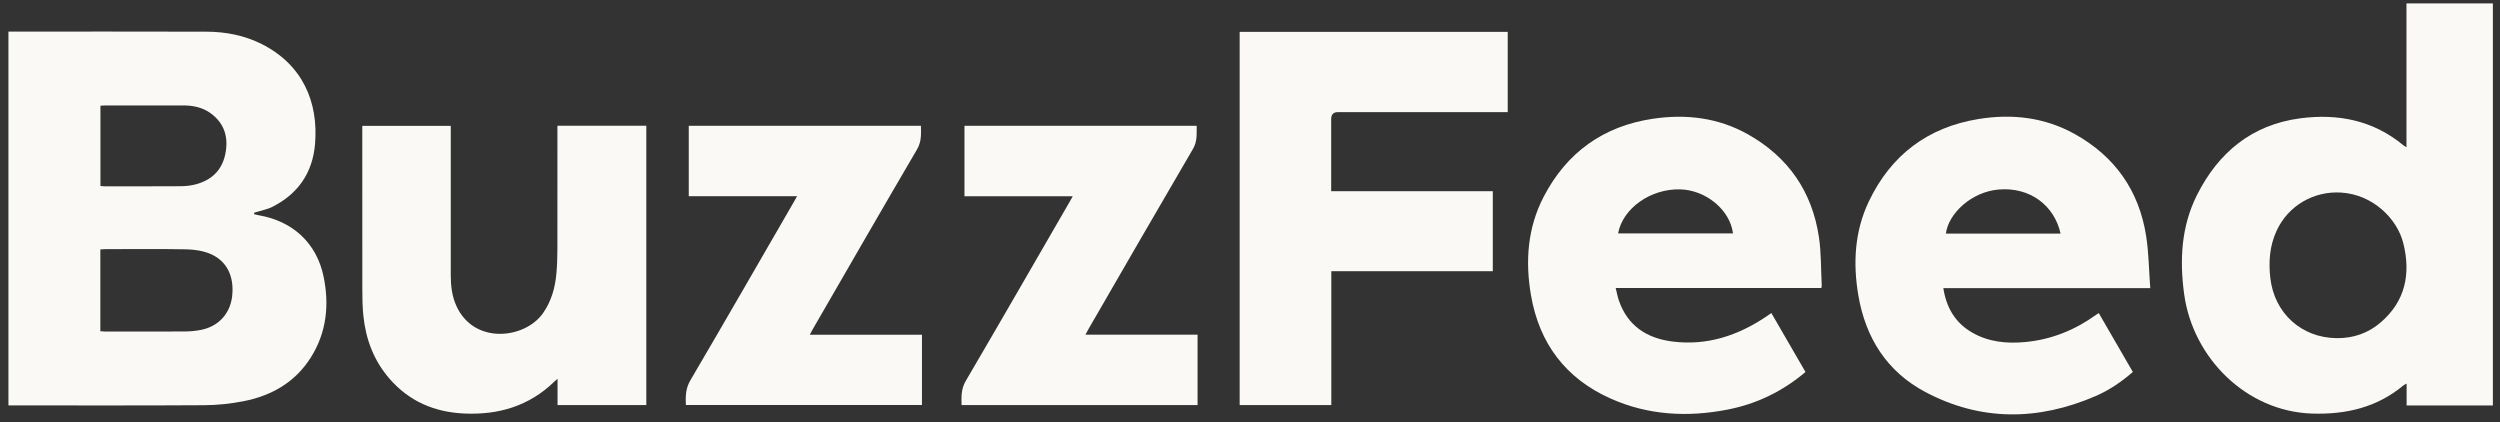
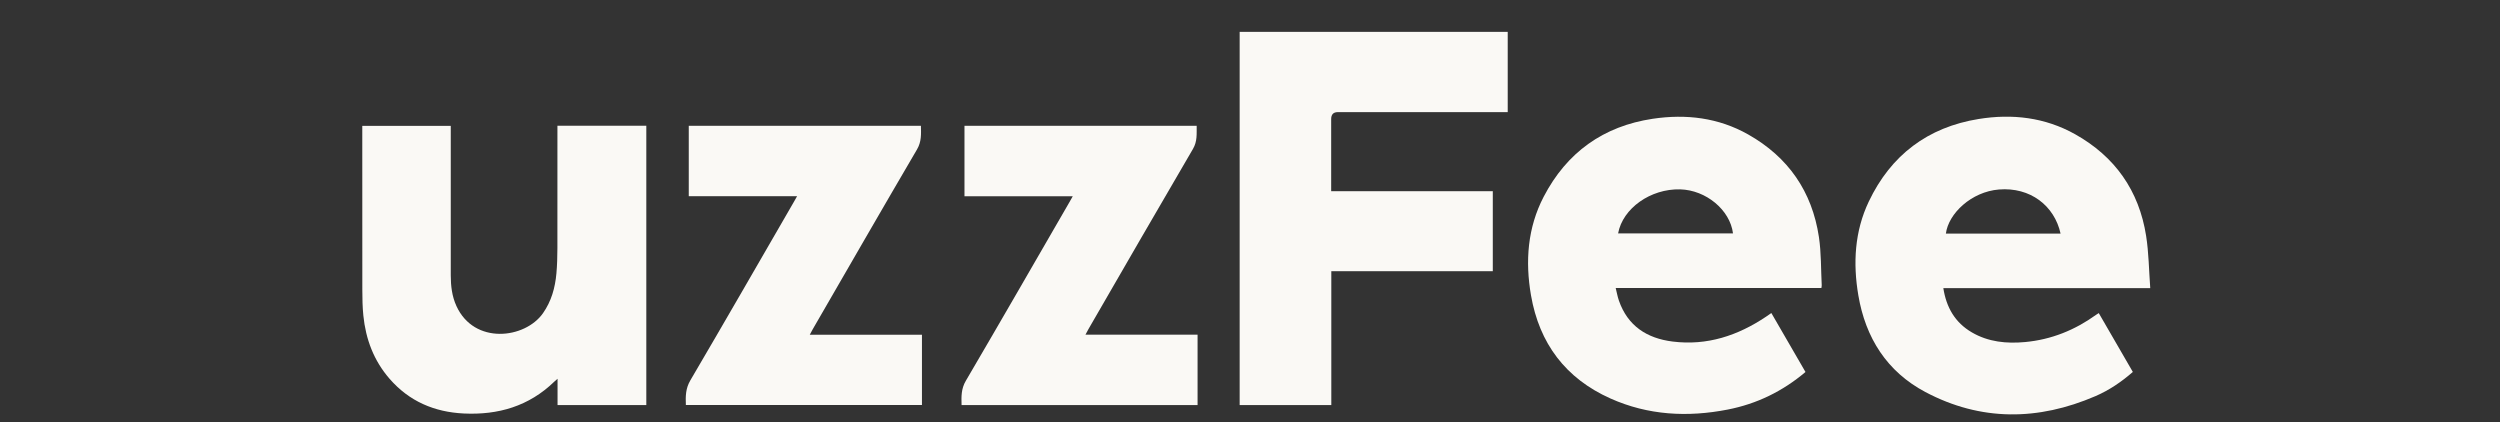
<svg xmlns="http://www.w3.org/2000/svg" width="219" height="37" viewBox="0 0 219 37" fill="none">
  <rect x="0" y="0" width="219" height="37" fill="#333333" stroke="none" />
  <g clip-path="url(#clip0_2030_34768)">
-     <path d="M218.374 35.517H210.82V33.601C210.684 33.678 210.598 33.712 210.53 33.769C208.205 35.702 205.481 36.326 202.525 36.228C196.78 36.038 192.091 31.358 191.331 25.76C190.923 22.76 191.081 19.813 192.463 17.069C194.332 13.355 197.264 10.932 201.472 10.369C204.794 9.924 207.906 10.534 210.563 12.749C210.613 12.79 210.674 12.818 210.807 12.9V0.3H218.375V35.517H218.374ZM204.701 29.623C206.144 29.637 207.446 29.189 208.535 28.256C210.713 26.389 211.192 24 210.537 21.334C209.994 19.127 207.844 17.044 205.089 16.869C202.702 16.717 200.446 18 199.426 20.223C198.818 21.545 198.716 22.937 198.882 24.37C199.238 27.441 201.609 29.592 204.701 29.623Z" fill="#FAF9F5" />
-     <path d="M0.74 2.767C0.873 2.767 0.972 2.767 1.071 2.767C6.739 2.767 12.407 2.759 18.076 2.775C19.764 2.78 21.402 3.093 22.924 3.858C26.5 5.656 27.91 8.934 27.597 12.619C27.381 15.158 26.105 16.987 23.843 18.129C23.458 18.323 23.015 18.405 22.599 18.537C22.488 18.572 22.375 18.602 22.262 18.633C22.262 18.677 22.261 18.721 22.26 18.765C22.395 18.795 22.53 18.833 22.667 18.857C25.648 19.366 27.745 21.3 28.349 24.241C28.861 26.732 28.605 29.15 27.21 31.343C25.838 33.501 23.775 34.67 21.319 35.149C20.201 35.367 19.045 35.489 17.905 35.496C12.293 35.531 6.681 35.513 1.07 35.513C0.971 35.513 0.872 35.513 0.74 35.513L0.74 2.767ZM8.79 29.016C8.944 29.026 9.082 29.042 9.219 29.042C11.541 29.044 13.863 29.05 16.185 29.037C16.663 29.034 17.149 28.99 17.617 28.896C19.137 28.593 20.155 27.479 20.333 25.974C20.542 24.216 19.87 22.829 18.375 22.219C17.741 21.96 17.007 21.855 16.314 21.841C13.95 21.797 11.586 21.824 9.221 21.825C9.084 21.825 8.947 21.84 8.79 21.849V29.016ZM8.799 9.259V16.293C8.925 16.304 9.022 16.32 9.119 16.32C11.342 16.321 13.567 16.329 15.79 16.313C16.226 16.311 16.673 16.268 17.093 16.162C18.504 15.806 19.445 14.936 19.738 13.49C20.028 12.062 19.689 10.824 18.457 9.925C17.741 9.403 16.916 9.237 16.05 9.236C13.769 9.233 11.489 9.235 9.208 9.236C9.083 9.236 8.958 9.251 8.798 9.26L8.799 9.259Z" fill="#FAF9F5" />
    <path d="M108.594 2.791H132.076V9.821C131.87 9.821 131.678 9.821 131.486 9.821C126.724 9.821 121.962 9.821 117.201 9.821C116.808 9.821 116.612 10.022 116.611 10.425C116.611 12.349 116.611 14.273 116.611 16.196V16.751H130.769V23.759H116.623V35.483H108.594V2.791Z" fill="#FAF9F5" />
    <path d="M158.16 32.587C156.145 34.289 153.885 35.381 151.351 35.877C147.833 36.565 144.373 36.383 141.074 34.906C137.146 33.15 134.842 30.084 134.114 25.863C133.6 22.88 133.813 19.948 135.229 17.229C137.243 13.361 140.447 11.052 144.785 10.404C147.705 9.969 150.536 10.308 153.138 11.777C156.652 13.761 158.74 16.782 159.337 20.762C159.545 22.152 159.51 23.578 159.583 24.988C159.586 25.055 159.567 25.124 159.555 25.23H141.535C141.636 25.634 141.697 25.99 141.814 26.327C142.587 28.559 144.275 29.639 146.523 29.92C149.535 30.297 152.229 29.403 154.707 27.741C154.847 27.648 154.984 27.55 155.17 27.422C156.168 29.147 157.157 30.854 158.16 32.586V32.587ZM141.746 20.445H151.811C151.551 18.387 149.444 16.647 147.18 16.588C144.604 16.521 142.152 18.239 141.746 20.445Z" fill="#FAF9F5" />
    <path d="M188.361 25.241H170.236C170.499 26.931 171.259 28.252 172.725 29.111C174.177 29.961 175.772 30.116 177.408 29.963C179.703 29.749 181.766 28.912 183.629 27.569C183.685 27.529 183.747 27.494 183.852 27.427C184.847 29.145 185.835 30.853 186.836 32.582C185.837 33.454 184.761 34.185 183.561 34.702C178.545 36.861 173.532 36.921 168.663 34.342C165.294 32.557 163.419 29.591 162.79 25.869C162.314 23.058 162.462 20.268 163.706 17.655C165.64 13.589 168.872 11.145 173.329 10.424C176.268 9.948 179.133 10.279 181.77 11.753C185.276 13.714 187.38 16.706 188.001 20.666C188.233 22.15 188.245 23.669 188.362 25.242L188.361 25.241ZM180.506 20.463C179.967 18.015 177.848 16.376 175.106 16.6C172.692 16.797 170.684 18.706 170.459 20.463H180.507H180.506Z" fill="#FAF9F5" />
    <path d="M48.832 11.015H56.617V35.481H48.841V33.181C48.692 33.311 48.62 33.369 48.554 33.434C46.341 35.58 43.649 36.367 40.628 36.222C38.044 36.097 35.843 35.154 34.129 33.184C32.744 31.593 32.038 29.712 31.829 27.637C31.754 26.894 31.741 26.142 31.74 25.394C31.732 20.784 31.736 16.175 31.736 11.565V11.026H39.487C39.487 11.208 39.487 11.386 39.487 11.564C39.487 15.749 39.487 19.934 39.487 24.119C39.487 25.045 39.592 25.952 39.982 26.806C41.547 30.229 45.993 29.675 47.563 27.44C48.303 26.386 48.63 25.204 48.742 23.951C48.807 23.22 48.826 22.484 48.828 21.75C48.836 18.357 48.831 14.963 48.831 11.57V11.014L48.832 11.015Z" fill="#FAF9F5" />
    <path d="M60.082 35.477C60.049 34.715 60.058 34.027 60.474 33.319C63.523 28.125 66.524 22.904 69.54 17.691C69.623 17.548 69.704 17.401 69.825 17.187H60.336V11.019H80.673C80.689 11.742 80.731 12.407 80.328 13.094C77.261 18.326 74.237 23.583 71.2 28.833C71.118 28.975 71.044 29.121 70.936 29.322H80.763V35.476H60.081L60.082 35.477Z" fill="#FAF9F5" />
    <path d="M95.088 29.315H104.907V35.485H84.234C84.211 34.734 84.196 34.056 84.606 33.359C87.652 28.164 90.654 22.943 93.67 17.73C93.761 17.574 93.848 17.416 93.975 17.191H84.488V11.023H104.829C104.819 11.719 104.898 12.375 104.501 13.051C101.429 18.296 98.395 23.564 95.351 28.826C95.269 28.968 95.196 29.115 95.088 29.315Z" fill="#FAF9F5" />
  </g>
  <defs>
    <clipPath id="clip0_2030_34768">
      <rect width="217.634" height="36" fill="white" transform="translate(0.74 0.3)" />
    </clipPath>
  </defs>
</svg>